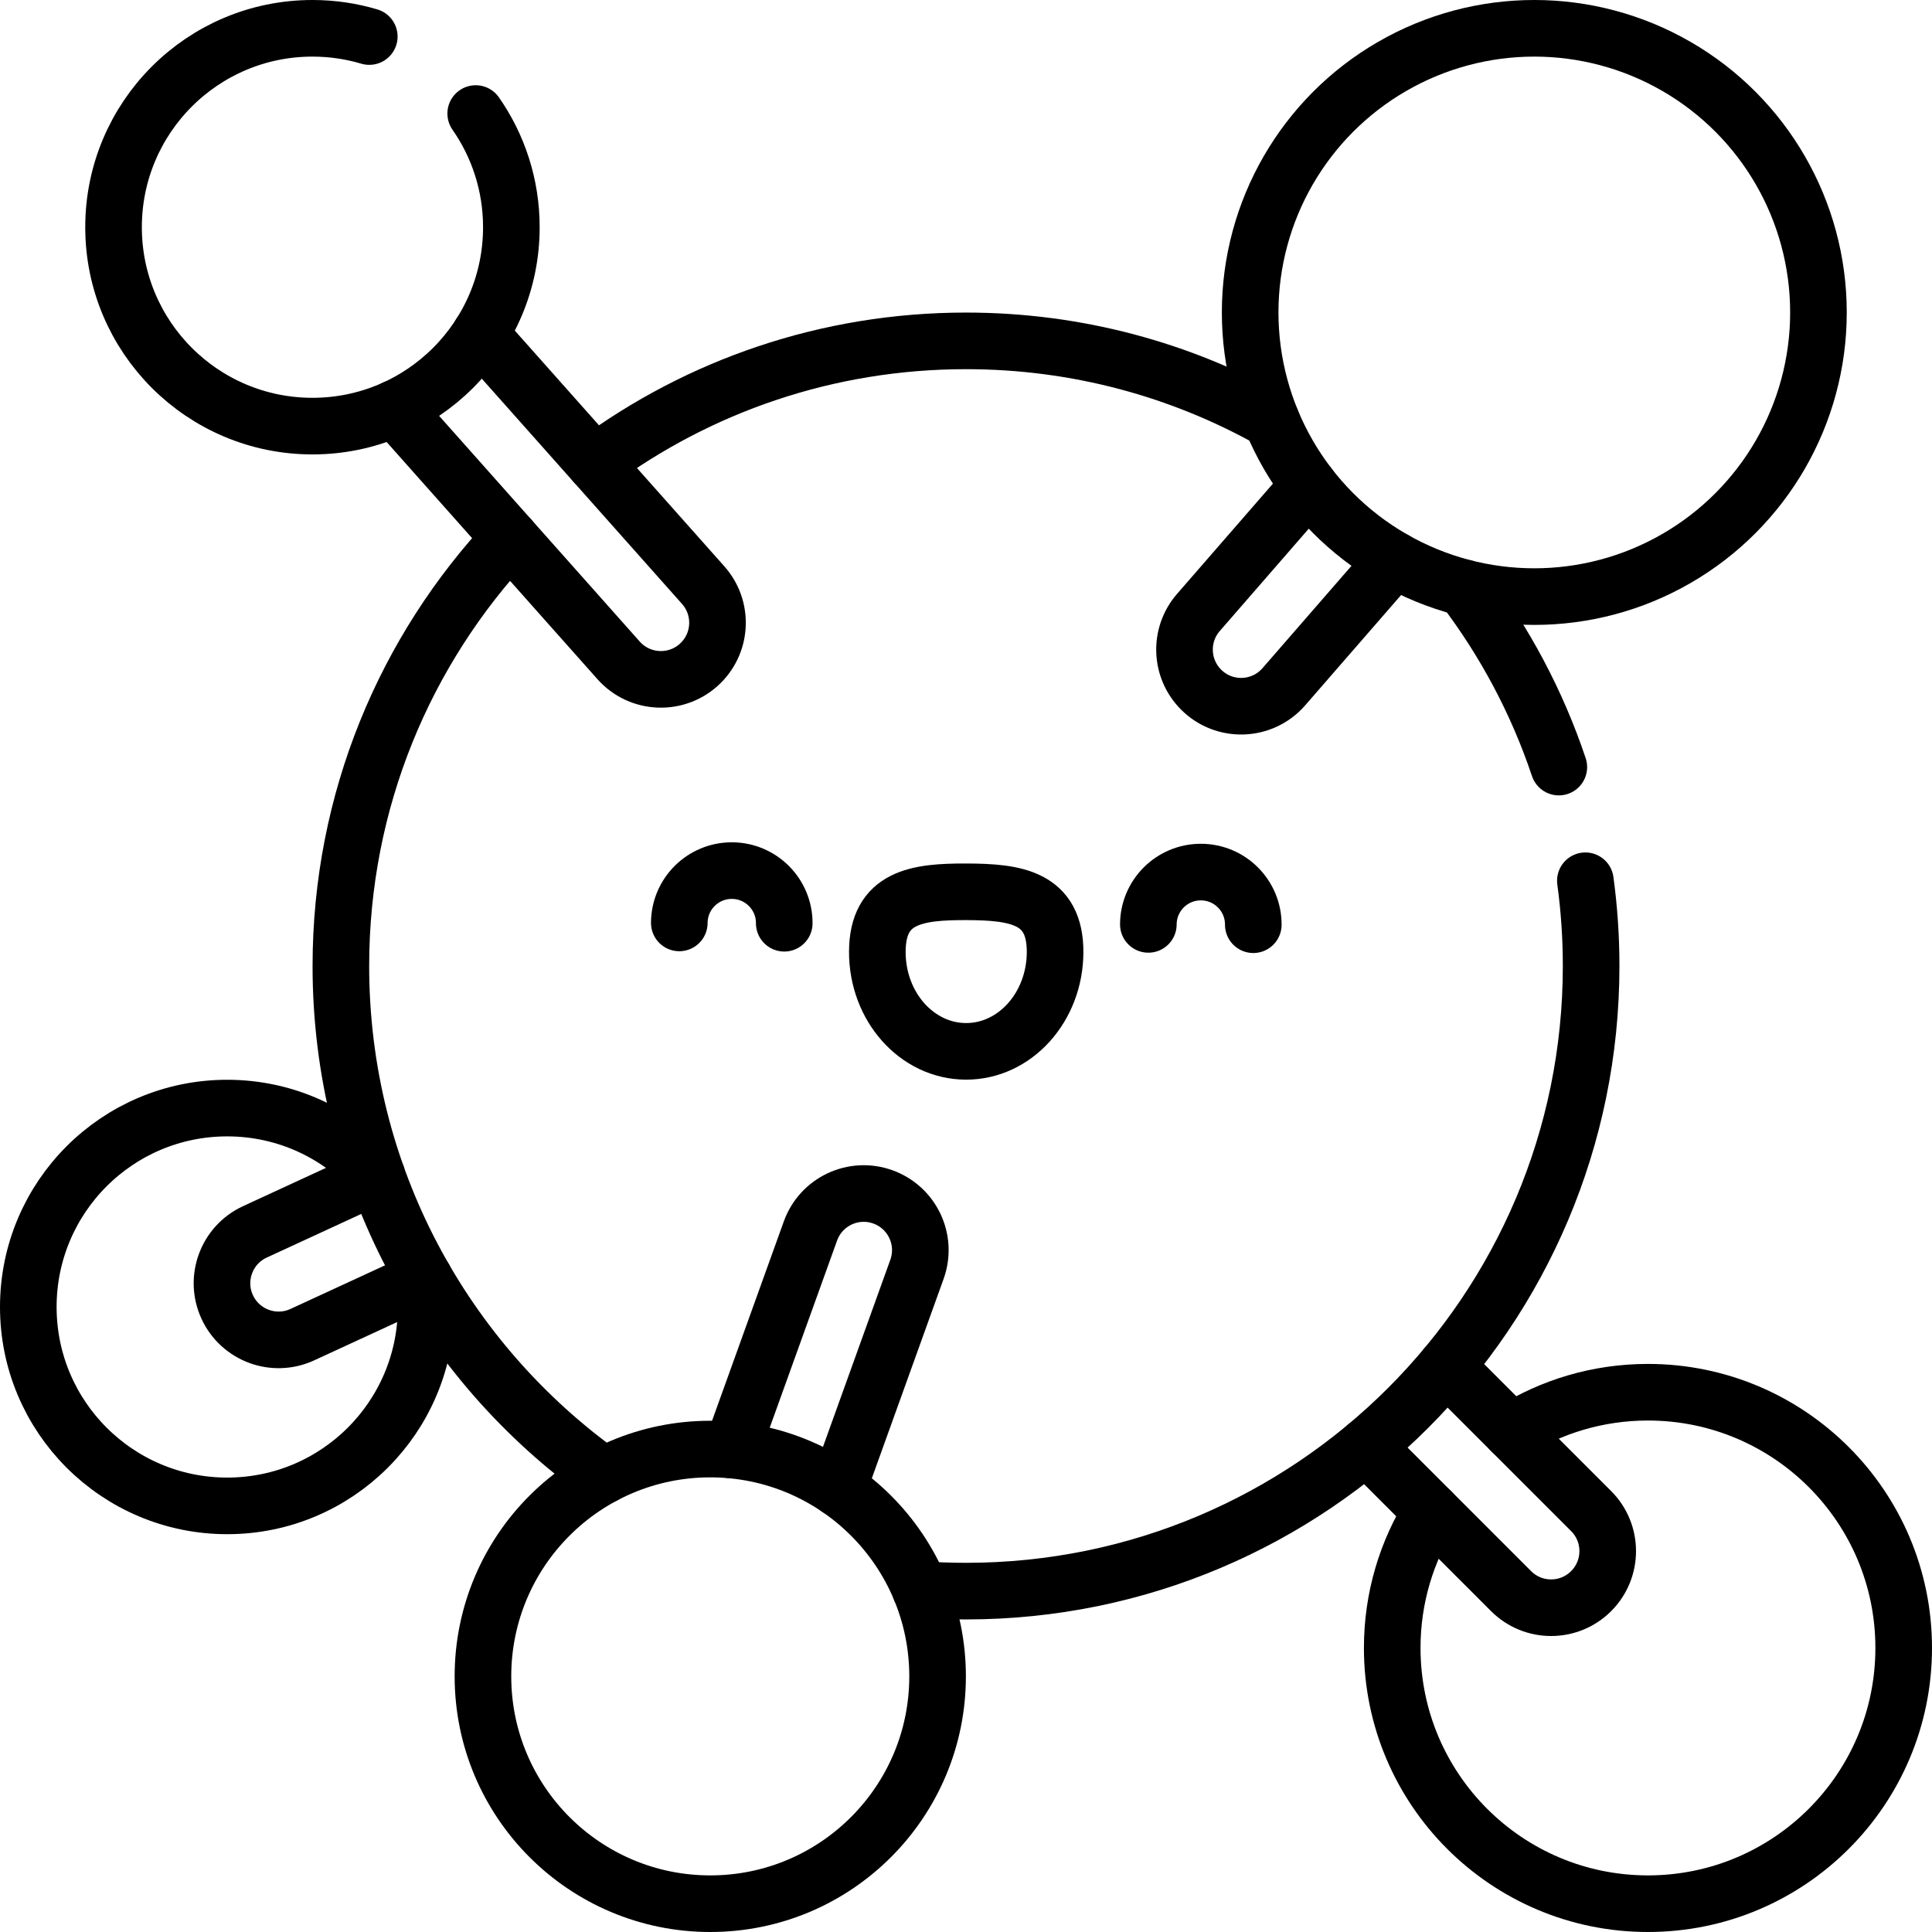
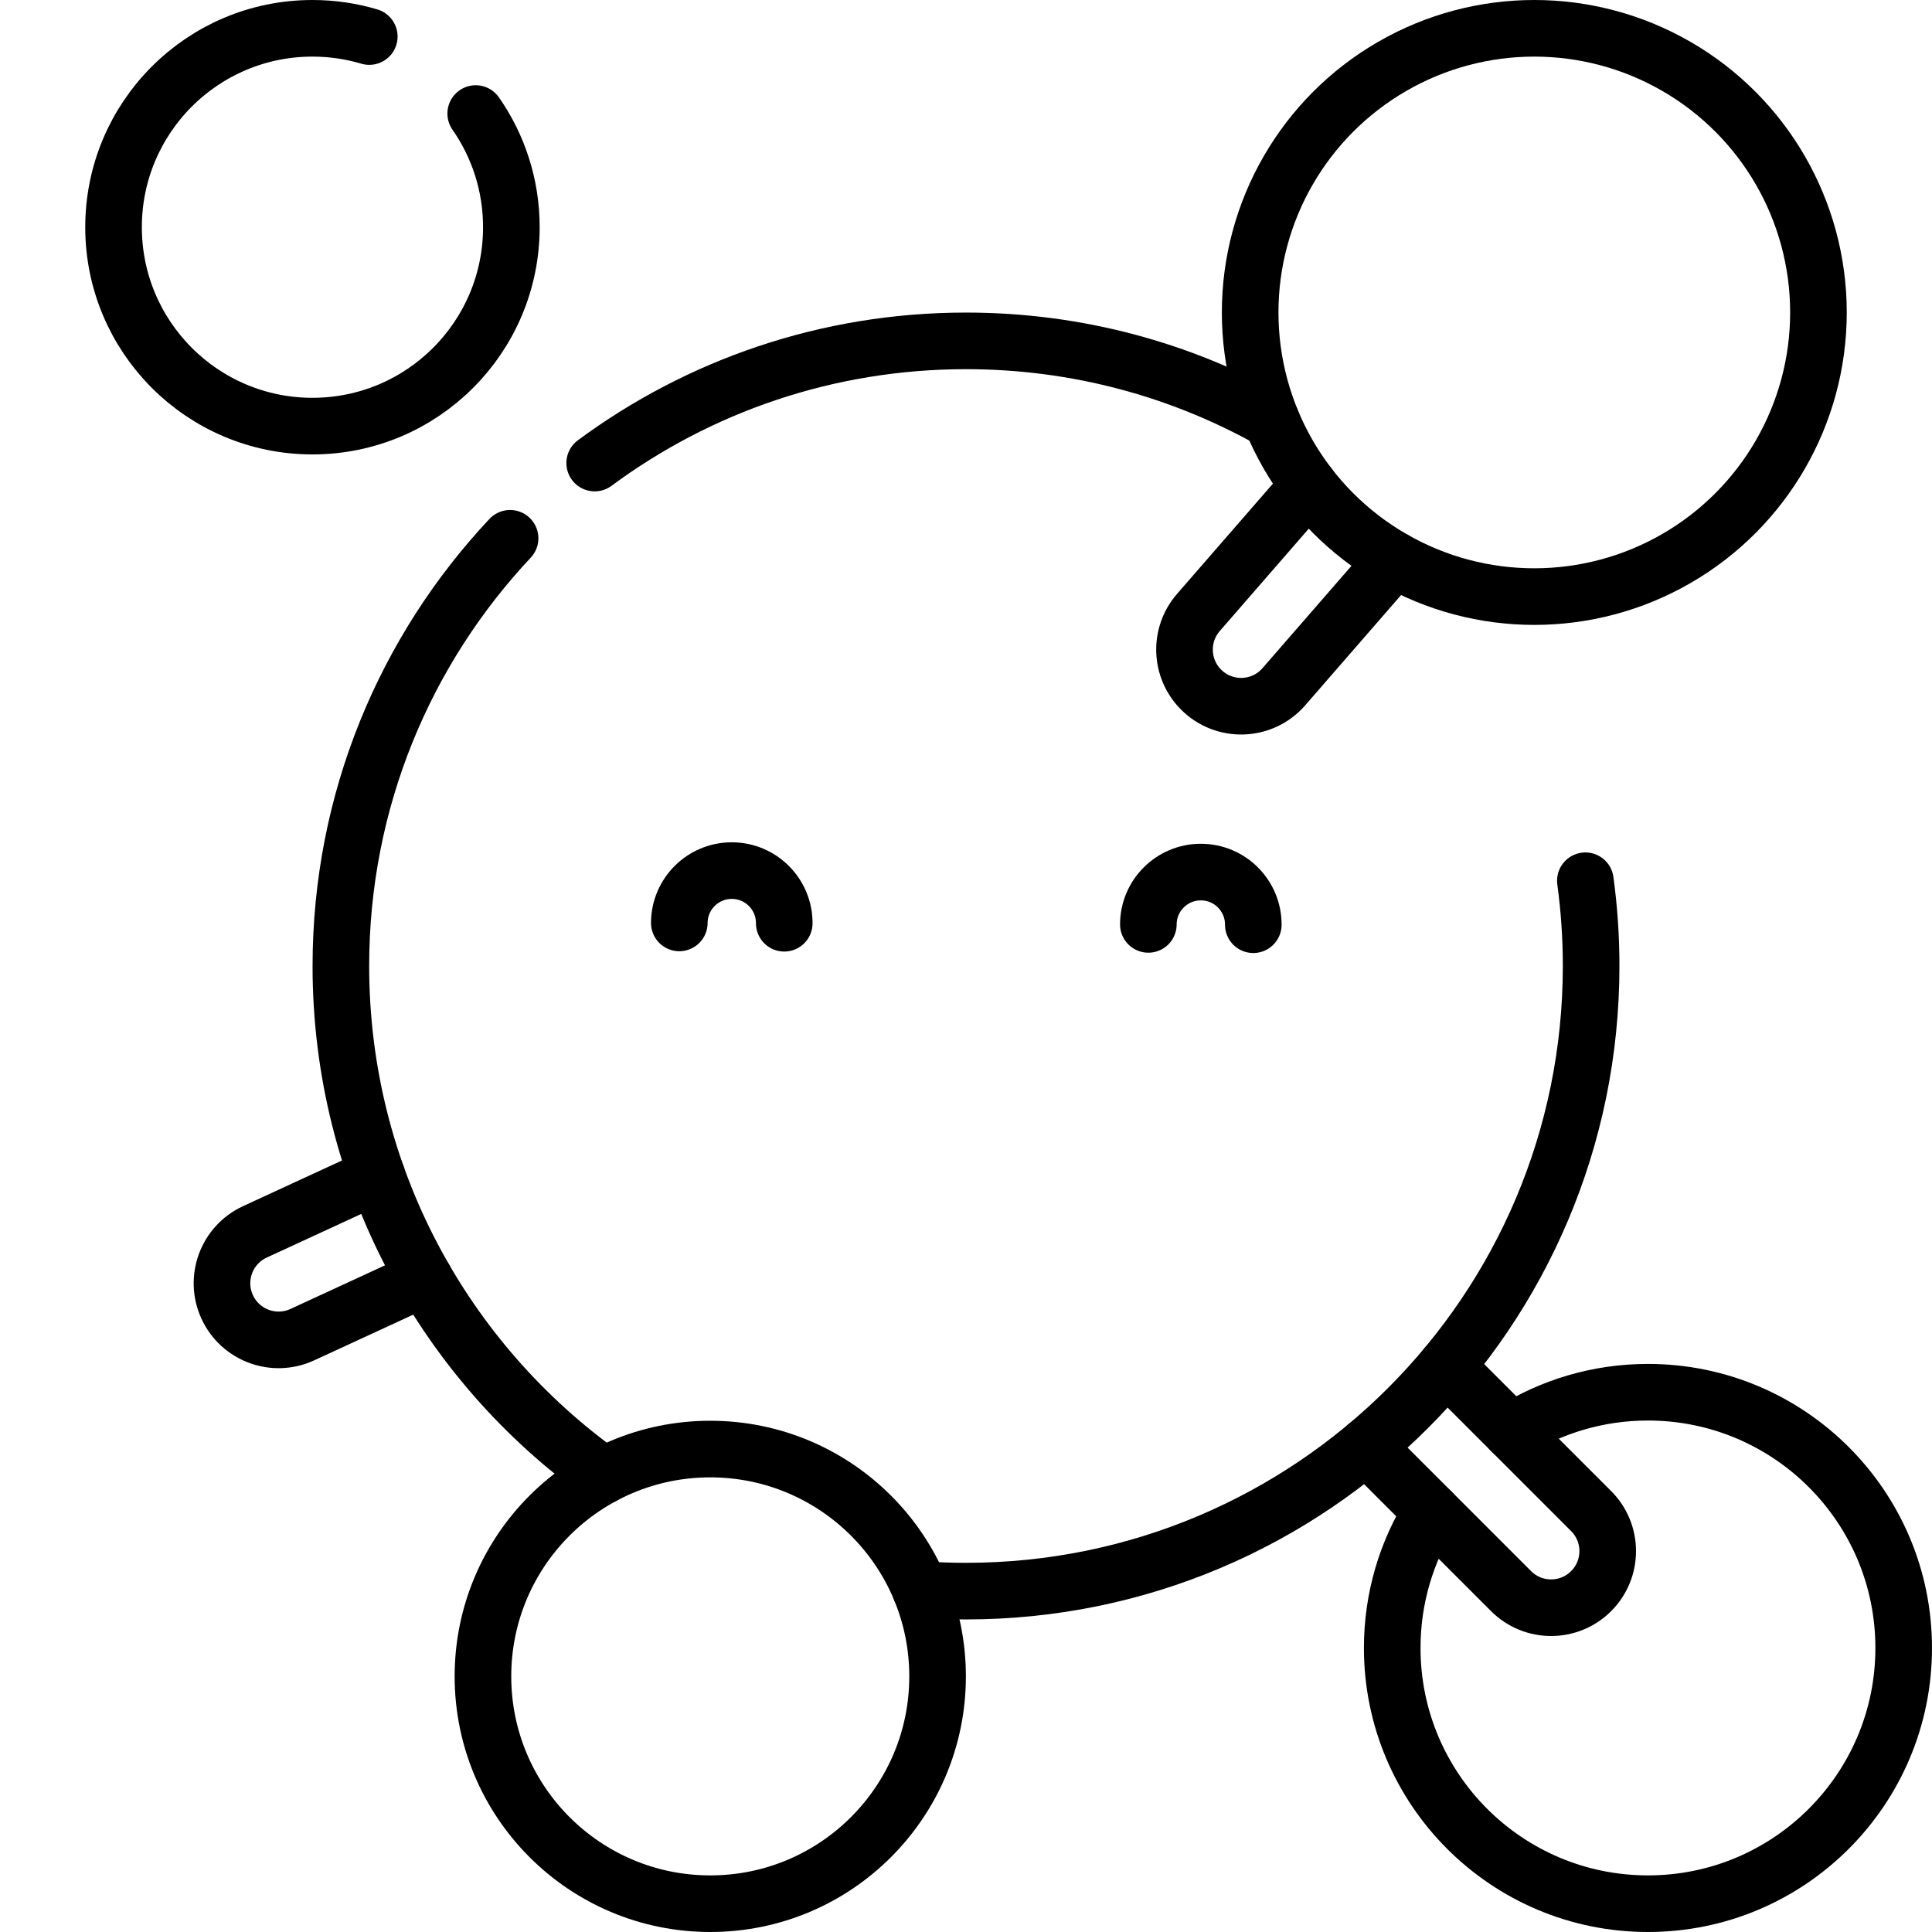
<svg xmlns="http://www.w3.org/2000/svg" height="512" width="512" xml:space="preserve" style="enable-background:new 0 0 511.941 511.941;" viewBox="0 0 511.941 511.941" y="0px" x="0px" id="Capa_1" version="1.1">
  <g>
    <path d="M157.577,122.7c27.513-20.346,61.548-32.376,98.394-32.376c29.388,0,56.989,7.653,80.918,21.075" style="fill:none;stroke:#000000;stroke-width:15;stroke-linecap:round;stroke-linejoin:round;stroke-miterlimit:10;" />
    <path d="M420.09,233.382c1.007,7.386,1.527,14.926,1.527,22.588c0,91.484-74.163,165.647-165.647,165.647   c-4.064,0-8.095-0.146-12.086-0.434" style="fill:none;stroke:#000000;stroke-width:15;stroke-linecap:round;stroke-linejoin:round;stroke-miterlimit:10;" />
-     <path d="M387.872,155.751c10.816,14.213,19.387,30.227,25.184,47.513" style="fill:none;stroke:#000000;stroke-width:15;stroke-linecap:round;stroke-linejoin:round;stroke-miterlimit:10;" />
-     <path d="M222.082,394.392l20.897-58.047c2.806-7.794-1.238-16.388-9.032-19.194c-7.798-2.809-16.389,1.238-19.194,9.032l-20.897,58.048" style="fill:none;stroke:#000000;stroke-width:15;stroke-linecap:round;stroke-linejoin:round;stroke-miterlimit:10;" />
    <g>
-       <path d="M279.579,252.307c0.046-14.555-10.495-15.956-23.502-15.997c-13.007-0.041-23.556,1.294-23.602,15.849    c-0.046,14.555,10.462,26.387,23.469,26.428C268.951,278.628,279.533,266.862,279.579,252.307z" style="fill:none;stroke:#000000;stroke-width:15;stroke-linecap:round;stroke-linejoin:round;stroke-miterlimit:10;" />
      <path d="M207.809,244.641c0.024-7.679-6.181-13.924-13.861-13.948c-7.679-0.024-13.924,6.182-13.948,13.861" style="fill:none;stroke:#000000;stroke-width:15;stroke-linecap:round;stroke-linejoin:round;stroke-miterlimit:10;" />
      <path d="M304.29,244.944c0.024-7.679,6.269-13.885,13.948-13.861c7.679,0.024,13.885,6.269,13.861,13.948" style="fill:none;stroke:#000000;stroke-width:15;stroke-linecap:round;stroke-linejoin:round;stroke-miterlimit:10;" />
    </g>
    <circle r="75.294" cy="82.794" cx="406.559" style="fill:none;stroke:#000000;stroke-width:15;stroke-linecap:round;stroke-linejoin:round;stroke-miterlimit:10;" />
    <path d="M126.053,30.088c5.955,8.537,9.447,18.92,9.447,30.118c0,29.109-23.597,52.706-52.706,52.706S30.088,89.315,30.088,60.206   S53.685,7.5,82.794,7.5c5.233,0,10.287,0.763,15.059,2.183" style="fill:none;stroke:#000000;stroke-width:15;stroke-linecap:round;stroke-linejoin:round;stroke-miterlimit:10;" />
-     <path d="M127.231,88.561l59.103,66.491c5.276,5.936,5.011,14.956-0.605,20.572c-6.103,6.103-16.084,5.809-21.817-0.641l-59.346-66.764" style="fill:none;stroke:#000000;stroke-width:15;stroke-linecap:round;stroke-linejoin:round;stroke-miterlimit:10;" />
    <path d="M379.335,400.548c-6.603,10.457-10.424,22.847-10.424,36.128c0,37.425,30.339,67.765,67.765,67.765s67.765-30.339,67.765-67.765   s-30.339-67.765-67.765-67.765c-13.282,0-25.671,3.821-36.128,10.424" style="fill:none;stroke:#000000;stroke-width:15;stroke-linecap:round;stroke-linejoin:round;stroke-miterlimit:10;" />
    <g>
      <path d="M383.229,362.016l38.389,38.389c5.858,5.858,5.858,15.355,0,21.213c-5.858,5.858-15.355,5.858-21.213,0l-38.389-38.389" style="fill:none;stroke:#000000;stroke-width:15;stroke-linecap:round;stroke-linejoin:round;stroke-miterlimit:10;" />
    </g>
    <path d="M369.453,148.325l-29.26,33.649c-5.706,6.562-15.777,6.913-21.926,0.764l0,0c-5.571-5.571-5.883-14.504-0.712-20.45l29.266-33.656" style="fill:none;stroke:#000000;stroke-width:15;stroke-linecap:round;stroke-linejoin:round;stroke-miterlimit:10;" />
-     <path d="M112.374,338.766c0.354,2.468,0.538,4.991,0.538,7.557c0,29.109-23.597,52.706-52.706,52.706S7.5,375.432,7.5,346.324   c0-29.109,23.597-52.706,52.706-52.706c15.775,0,29.932,6.93,39.591,17.913" style="fill:none;stroke:#000000;stroke-width:15;stroke-linecap:round;stroke-linejoin:round;stroke-miterlimit:10;" />
    <g>
      <path d="M112.448,338.732l-32.337,14.925c-7.522,3.471-16.433,0.188-19.905-7.333c-3.472-7.522-0.189-16.434,7.333-19.905l32.321-14.918" style="fill:none;stroke:#000000;stroke-width:15;stroke-linecap:round;stroke-linejoin:round;stroke-miterlimit:10;" />
    </g>
    <circle r="60.235" cy="444.206" cx="188.206" style="fill:none;stroke:#000000;stroke-width:15;stroke-linecap:round;stroke-linejoin:round;stroke-miterlimit:10;" />
    <g>
      <path d="M159.975,390.982c-42.158-30.029-69.652-79.309-69.652-135.012c0-43.84,17.031-83.703,44.838-113.333" style="fill:none;stroke:#000000;stroke-width:15;stroke-linecap:round;stroke-linejoin:round;stroke-miterlimit:10;" />
    </g>
  </g>
</svg>